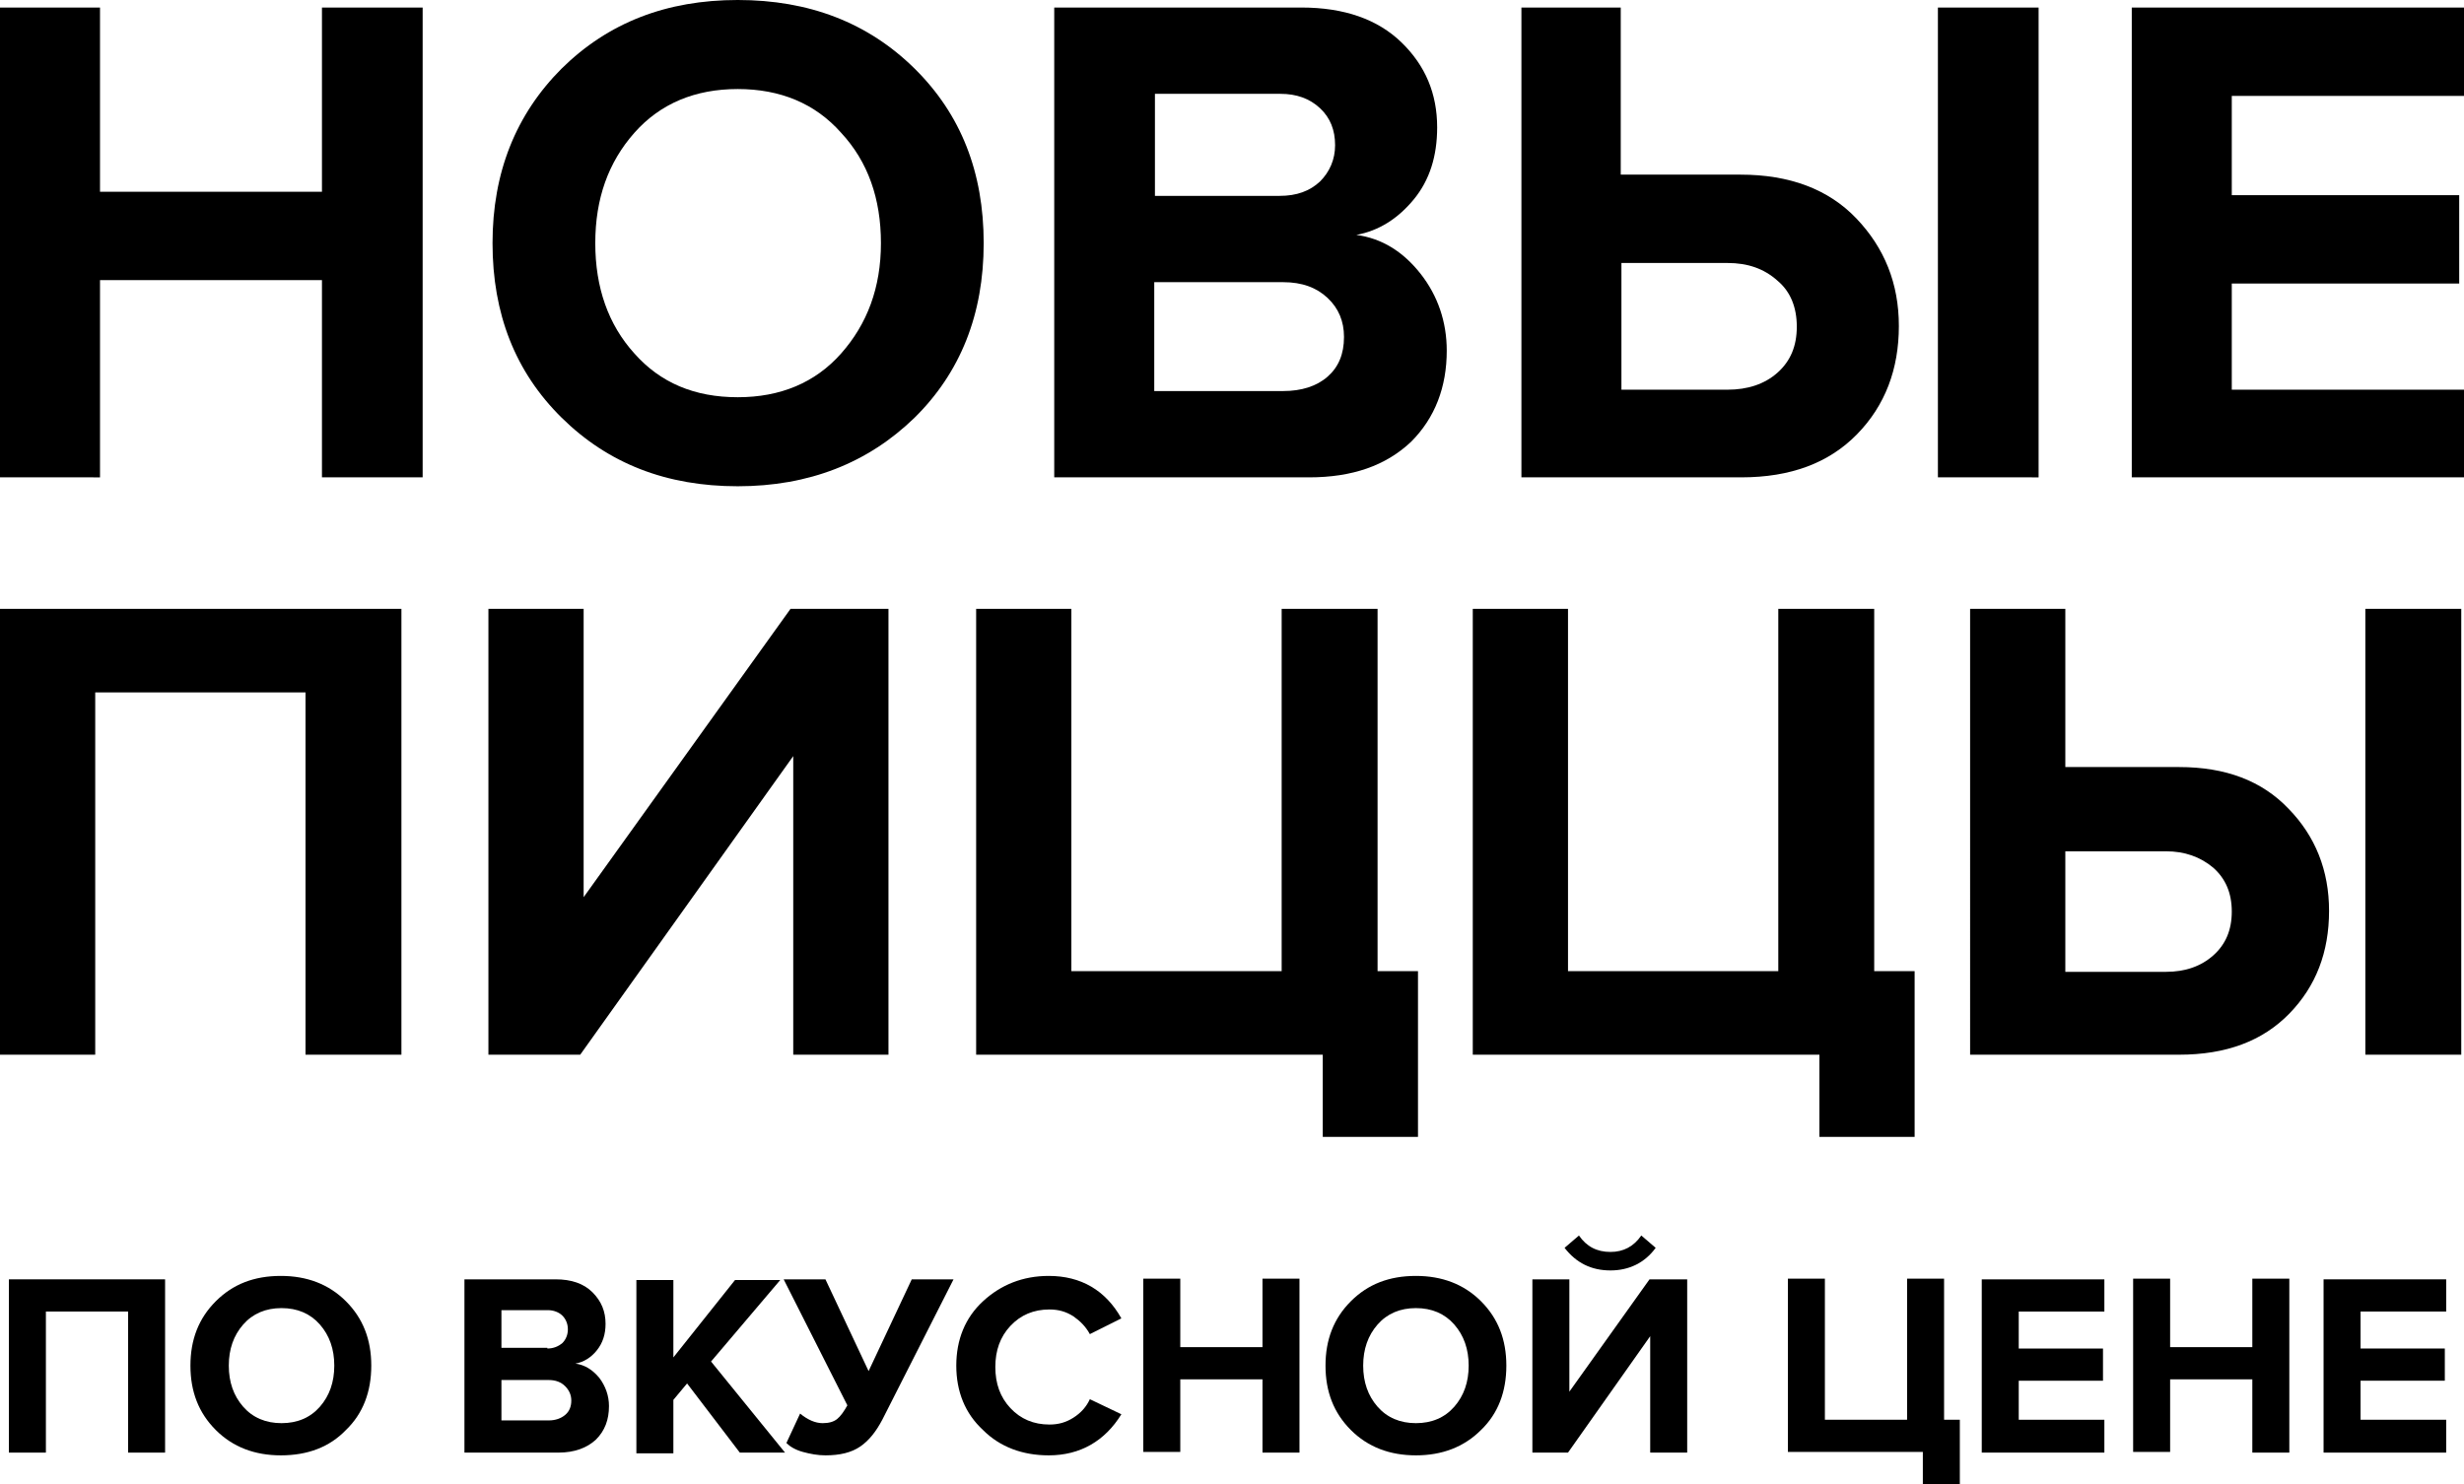
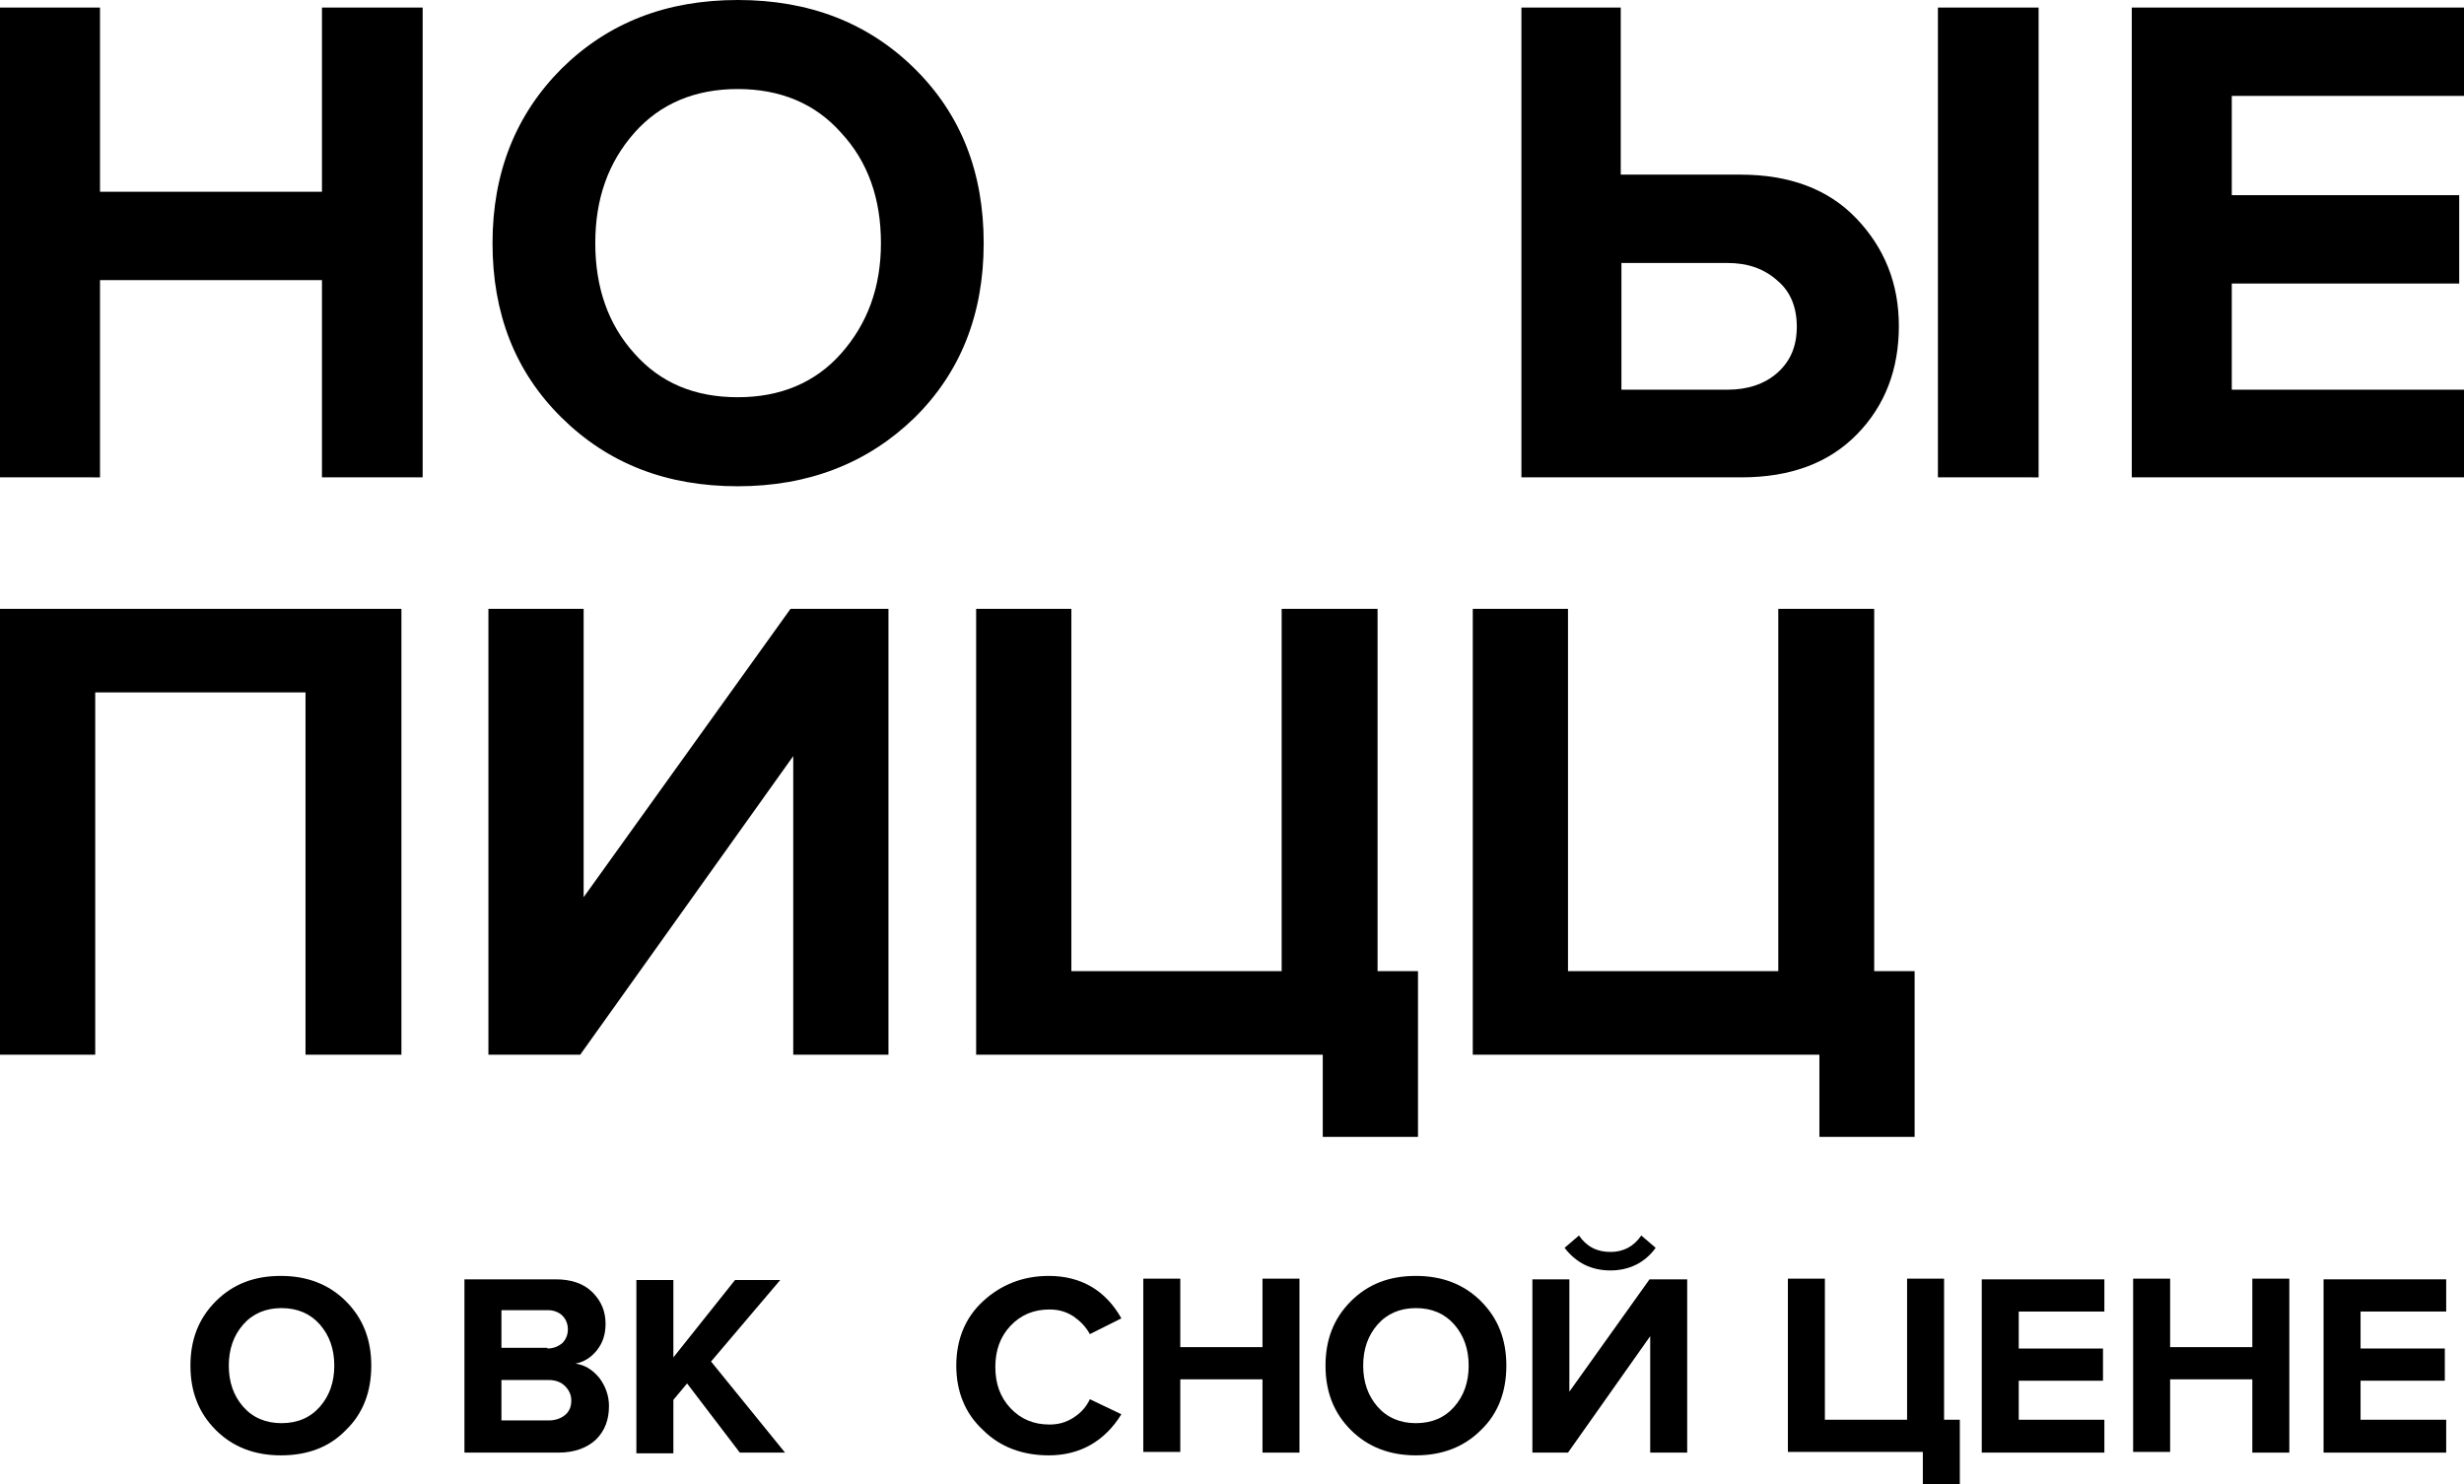
<svg xmlns="http://www.w3.org/2000/svg" xmlns:ns1="http://sodipodi.sourceforge.net/DTD/sodipodi-0.dtd" xmlns:ns2="http://www.inkscape.org/namespaces/inkscape" version="1.1" id="Layer_1" x="0px" y="0px" viewBox="0 0 359.7 216.7" xml:space="preserve" ns1:docname="new-pizzas-text.svg" width="359.7" height="216.7" ns2:version="0.92.4 (f8dce91, 2019-08-02)">
  <defs id="defs4519" />
  <ns1:namedview pagecolor="#ffffff" bordercolor="#666666" borderopacity="1" objecttolerance="10" gridtolerance="10" guidetolerance="10" ns2:pageopacity="0" ns2:pageshadow="2" ns2:window-width="1920" ns2:window-height="1018" id="namedview4517" showgrid="false" ns2:zoom="0.60058186" ns2:cx="180.30001" ns2:cy="110.5" ns2:window-x="0" ns2:window-y="0" ns2:window-maximized="1" ns2:current-layer="Layer_1" />
  <style type="text/css" id="style4456">
	.st0{enable-background:new    ;}
</style>
  <g id="g4470" transform="translate(-60.3,-39.6)">
    <g class="st0" id="g4468" style="enable-background:new">
      <path d="M 122,109.3 H 107.3 V 80.5 H 74.9 v 28.8 H 60.3 V 40.7 h 14.6 v 26.9 h 32.4 V 40.7 H 122 Z" id="path4458" ns2:connector-curvature="0" />
      <path d="m 168,110.6 c -10.4,0 -18.9,-3.3 -25.7,-10 -6.8,-6.7 -10.1,-15.2 -10.1,-25.5 0,-10.3 3.4,-18.8 10.1,-25.5 6.8,-6.7 15.3,-10 25.7,-10 10.4,0 19,3.3 25.8,10 6.8,6.7 10.1,15.2 10.1,25.5 0,10.4 -3.4,18.9 -10.1,25.5 -6.8,6.6 -15.4,10 -25.8,10 z M 152.9,91.2 c 3.8,4.3 8.8,6.4 15.1,6.4 6.2,0 11.3,-2.1 15.1,-6.4 3.8,-4.3 5.8,-9.6 5.8,-16.1 0,-6.5 -1.9,-11.9 -5.8,-16.1 -3.8,-4.3 -8.9,-6.4 -15.1,-6.4 -6.2,0 -11.3,2.1 -15.1,6.4 -3.8,4.3 -5.7,9.6 -5.7,16.1 0,6.5 1.9,11.9 5.7,16.1 z" id="path4460" ns2:connector-curvature="0" />
-       <path d="M 251.4,109.3 H 214.2 V 40.7 h 36.1 c 6.2,0 11.1,1.7 14.6,5.1 3.5,3.4 5.2,7.5 5.2,12.4 0,4.2 -1.1,7.7 -3.4,10.5 -2.3,2.8 -5.1,4.6 -8.4,5.2 3.7,0.5 6.8,2.4 9.4,5.7 2.5,3.2 3.8,7 3.8,11.2 0,5.3 -1.7,9.8 -5.2,13.3 -3.7,3.5 -8.6,5.2 -14.9,5.2 z m -4.3,-41.1 c 2.5,0 4.4,-0.7 5.9,-2.1 1.4,-1.4 2.2,-3.2 2.2,-5.3 0,-2.2 -0.7,-4 -2.2,-5.4 -1.5,-1.4 -3.4,-2.1 -5.8,-2.1 h -18.3 v 14.9 z m 0.5,28.5 c 2.7,0 4.9,-0.7 6.5,-2.1 1.6,-1.4 2.4,-3.3 2.4,-5.8 0,-2.3 -0.8,-4.2 -2.4,-5.7 -1.6,-1.5 -3.7,-2.3 -6.5,-2.3 h -18.8 v 15.9 z" id="path4462" ns2:connector-curvature="0" />
      <path d="m 282.3,40.7 h 14.6 v 24.4 h 17.5 c 7.1,0 12.8,2.1 16.9,6.4 4.1,4.3 6.2,9.5 6.2,15.7 0,6.3 -2,11.6 -6.1,15.8 -4.1,4.2 -9.7,6.3 -16.9,6.3 H 282.4 V 40.7 Z M 312.5,78 H 297 v 18.5 h 15.5 c 2.9,0 5.4,-0.8 7.3,-2.5 1.9,-1.7 2.8,-3.9 2.8,-6.7 0,-2.8 -0.9,-5.1 -2.8,-6.7 -2,-1.8 -4.4,-2.6 -7.3,-2.6 z m 45.4,31.3 H 343.2 V 40.7 h 14.7 z" id="path4464" ns2:connector-curvature="0" />
      <path d="M 420,109.3 H 371.5 V 40.7 H 420 v 12.9 h -33.9 v 14.5 h 33.2 V 81 H 386.1 V 96.5 H 420 Z" id="path4466" ns2:connector-curvature="0" />
    </g>
  </g>
  <g id="g4484" transform="translate(-60.3,-39.6)">
    <g class="st0" id="g4482" style="enable-background:new">
      <path d="m 118.9,193.6 h -14 V 140.7 H 74.2 v 52.9 H 60.3 v -65.1 h 58.6 z" id="path4472" ns2:connector-curvature="0" />
      <path d="m 145,193.6 h -13.4 v -65.1 h 13.9 v 42.1 l 30.2,-42.1 H 190 v 65.1 H 176.1 V 150 Z" id="path4474" ns2:connector-curvature="0" />
      <path d="m 253.4,205.6 v -12 h -50.6 v -65.1 h 13.9 v 52.9 h 30.7 v -52.9 h 14 v 52.9 h 5.9 v 24.2 z" id="path4476" ns2:connector-curvature="0" />
      <path d="m 325.9,205.6 v -12 h -50.6 v -65.1 h 13.9 v 52.9 h 30.7 v -52.9 h 14 v 52.9 h 5.9 v 24.2 z" id="path4478" ns2:connector-curvature="0" />
-       <path d="m 347.9,128.5 h 13.9 v 23.1 h 16.6 c 6.8,0 12.1,2 16,6.1 3.9,4 5.9,9 5.9,14.9 0,6 -1.9,11 -5.8,15 -3.9,4 -9.2,6 -16.1,6 h -30.5 z m 28.6,35.4 h -14.7 v 17.6 h 14.7 c 2.8,0 5.1,-0.8 6.9,-2.4 1.8,-1.6 2.7,-3.7 2.7,-6.4 0,-2.7 -0.9,-4.8 -2.7,-6.4 -1.9,-1.6 -4.2,-2.4 -6.9,-2.4 z m 43.1,29.7 h -14 v -65.1 h 14 z" id="path4480" ns2:connector-curvature="0" />
    </g>
  </g>
  <g id="g4514" transform="translate(-60.3,-39.6)">
    <g class="st0" id="g4512" style="enable-background:new">
-       <path d="M 84.4,251.7 H 79 V 231.1 H 67 v 20.6 h -5.4 v -25.3 h 22.8 z" id="path4486" ns2:connector-curvature="0" />
      <path d="m 101.3,252.1 c -3.8,0 -7,-1.2 -9.5,-3.7 -2.5,-2.5 -3.7,-5.6 -3.7,-9.4 0,-3.8 1.2,-6.9 3.7,-9.4 2.5,-2.5 5.6,-3.7 9.5,-3.7 3.8,0 7,1.2 9.5,3.7 2.5,2.5 3.7,5.6 3.7,9.4 0,3.8 -1.2,7 -3.7,9.4 -2.4,2.5 -5.6,3.7 -9.5,3.7 z M 95.8,245 c 1.4,1.6 3.3,2.4 5.6,2.4 2.3,0 4.2,-0.8 5.6,-2.4 1.4,-1.6 2.1,-3.6 2.1,-6 0,-2.4 -0.7,-4.4 -2.1,-6 -1.4,-1.6 -3.3,-2.4 -5.6,-2.4 -2.3,0 -4.2,0.8 -5.6,2.4 -1.4,1.6 -2.1,3.6 -2.1,6 0,2.4 0.7,4.4 2.1,6 z" id="path4488" ns2:connector-curvature="0" />
      <path d="m 141.8,251.7 h -13.7 v -25.3 h 13.3 c 2.3,0 4.1,0.6 5.4,1.9 1.3,1.3 1.9,2.8 1.9,4.6 0,1.5 -0.4,2.8 -1.3,3.9 -0.8,1 -1.9,1.7 -3.1,1.9 1.4,0.2 2.5,0.9 3.5,2.1 0.9,1.2 1.4,2.6 1.4,4.1 0,2 -0.6,3.6 -1.9,4.9 -1.3,1.2 -3.1,1.9 -5.5,1.9 z m -1.6,-15.2 c 0.9,0 1.6,-0.3 2.2,-0.8 0.5,-0.5 0.8,-1.2 0.8,-2 0,-0.8 -0.3,-1.5 -0.8,-2 -0.5,-0.5 -1.3,-0.8 -2.1,-0.8 h -6.8 v 5.5 h 6.7 z m 0.2,10.5 c 1,0 1.8,-0.3 2.4,-0.8 0.6,-0.5 0.9,-1.2 0.9,-2.1 0,-0.8 -0.3,-1.5 -0.9,-2.1 -0.6,-0.6 -1.4,-0.9 -2.4,-0.9 h -6.9 v 5.9 z" id="path4490" ns2:connector-curvature="0" />
      <path d="m 174.9,251.7 h -6.6 l -7.7,-10.1 -2,2.4 v 7.8 h -5.4 v -25.3 h 5.4 v 11.3 l 9,-11.3 h 6.6 l -10.1,11.9 z" id="path4492" ns2:connector-curvature="0" />
-       <path d="m 180.8,252.1 c -1.1,0 -2.2,-0.2 -3.3,-0.5 -1.1,-0.3 -1.9,-0.8 -2.4,-1.3 l 2,-4.3 c 1.1,0.9 2.2,1.4 3.3,1.4 0.9,0 1.6,-0.2 2.1,-0.6 0.5,-0.4 1,-1.1 1.5,-2 l -9.3,-18.4 h 6.1 l 6.3,13.4 6.3,-13.4 h 6.1 l -10.4,20.5 c -0.9,1.7 -1.9,3 -3.2,3.9 -1.3,0.9 -3,1.3 -5.1,1.3 z" id="path4494" ns2:connector-curvature="0" />
      <path d="m 213.4,252.1 c -3.8,0 -7.1,-1.2 -9.6,-3.7 -2.6,-2.4 -3.9,-5.6 -3.9,-9.4 0,-3.8 1.3,-7 3.9,-9.4 2.6,-2.4 5.8,-3.7 9.6,-3.7 4.7,0 8.3,2.1 10.6,6.2 l -4.6,2.3 c -0.6,-1.1 -1.4,-1.9 -2.4,-2.6 -1.1,-0.7 -2.2,-1 -3.5,-1 -2.3,0 -4.2,0.8 -5.7,2.4 -1.5,1.6 -2.2,3.6 -2.2,6 0,2.4 0.7,4.4 2.2,6 1.5,1.6 3.4,2.4 5.7,2.4 1.3,0 2.4,-0.3 3.5,-1 1.1,-0.7 1.9,-1.6 2.4,-2.7 l 4.6,2.2 c -2.4,3.9 -6,6 -10.6,6 z" id="path4496" ns2:connector-curvature="0" />
      <path d="m 250,251.7 h -5.4 V 241 h -12 v 10.6 h -5.4 v -25.3 h 5.4 v 10 h 12 v -10 h 5.4 z" id="path4498" ns2:connector-curvature="0" />
      <path d="m 267,252.1 c -3.8,0 -7,-1.2 -9.5,-3.7 -2.5,-2.5 -3.7,-5.6 -3.7,-9.4 0,-3.8 1.2,-6.9 3.7,-9.4 2.5,-2.5 5.6,-3.7 9.5,-3.7 3.8,0 7,1.2 9.5,3.7 2.5,2.5 3.7,5.6 3.7,9.4 0,3.8 -1.2,7 -3.7,9.4 -2.5,2.5 -5.7,3.7 -9.5,3.7 z m -5.6,-7.1 c 1.4,1.6 3.3,2.4 5.6,2.4 2.3,0 4.2,-0.8 5.6,-2.4 1.4,-1.6 2.1,-3.6 2.1,-6 0,-2.4 -0.7,-4.4 -2.1,-6 -1.4,-1.6 -3.3,-2.4 -5.6,-2.4 -2.3,0 -4.2,0.8 -5.6,2.4 -1.4,1.6 -2.1,3.6 -2.1,6 0,2.4 0.7,4.4 2.1,6 z" id="path4500" ns2:connector-curvature="0" />
      <path d="M 289.2,251.7 H 284 v -25.3 h 5.4 v 16.4 l 11.7,-16.4 h 5.5 v 25.3 h -5.4 v -17 z M 302,221.8 c -1.6,2.2 -3.9,3.3 -6.6,3.3 -2.8,0 -5,-1.1 -6.7,-3.3 l 2.1,-1.8 c 1.1,1.6 2.6,2.4 4.6,2.4 1.9,0 3.4,-0.8 4.5,-2.4 z" id="path4502" ns2:connector-curvature="0" />
      <path d="m 341,256.3 v -4.7 h -19.7 v -25.3 h 5.4 v 20.6 h 12 v -20.6 h 5.4 v 20.6 h 2.3 v 9.4 z" id="path4504" ns2:connector-curvature="0" />
      <path d="m 367.5,251.7 h -17.9 v -25.3 h 17.9 v 4.7 H 355 v 5.4 h 12.3 v 4.7 H 355 v 5.7 h 12.5 z" id="path4506" ns2:connector-curvature="0" />
      <path d="m 394.5,251.7 h -5.4 V 241 h -12 v 10.6 h -5.4 v -25.3 h 5.4 v 10 h 12 v -10 h 5.4 z" id="path4508" ns2:connector-curvature="0" />
      <path d="m 417.4,251.7 h -17.9 v -25.3 h 17.9 v 4.7 h -12.5 v 5.4 h 12.3 v 4.7 h -12.3 v 5.7 h 12.5 z" id="path4510" ns2:connector-curvature="0" />
    </g>
  </g>
</svg>